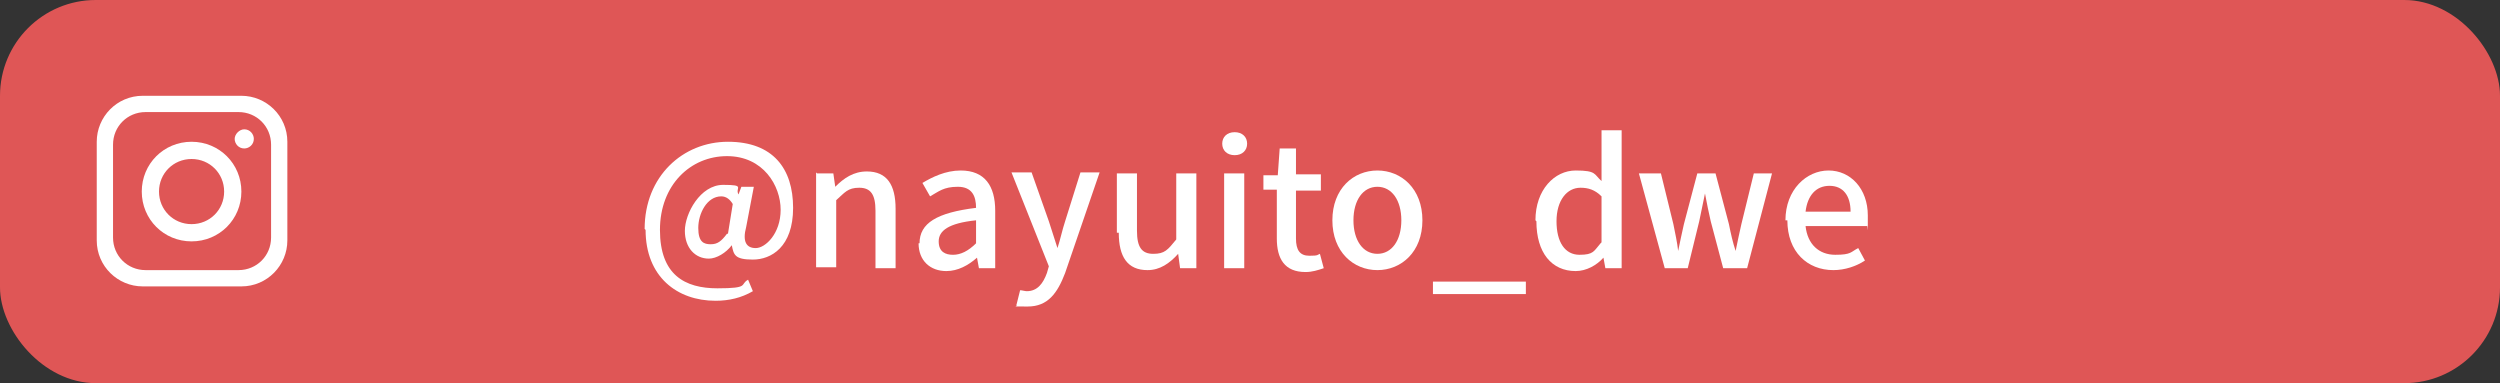
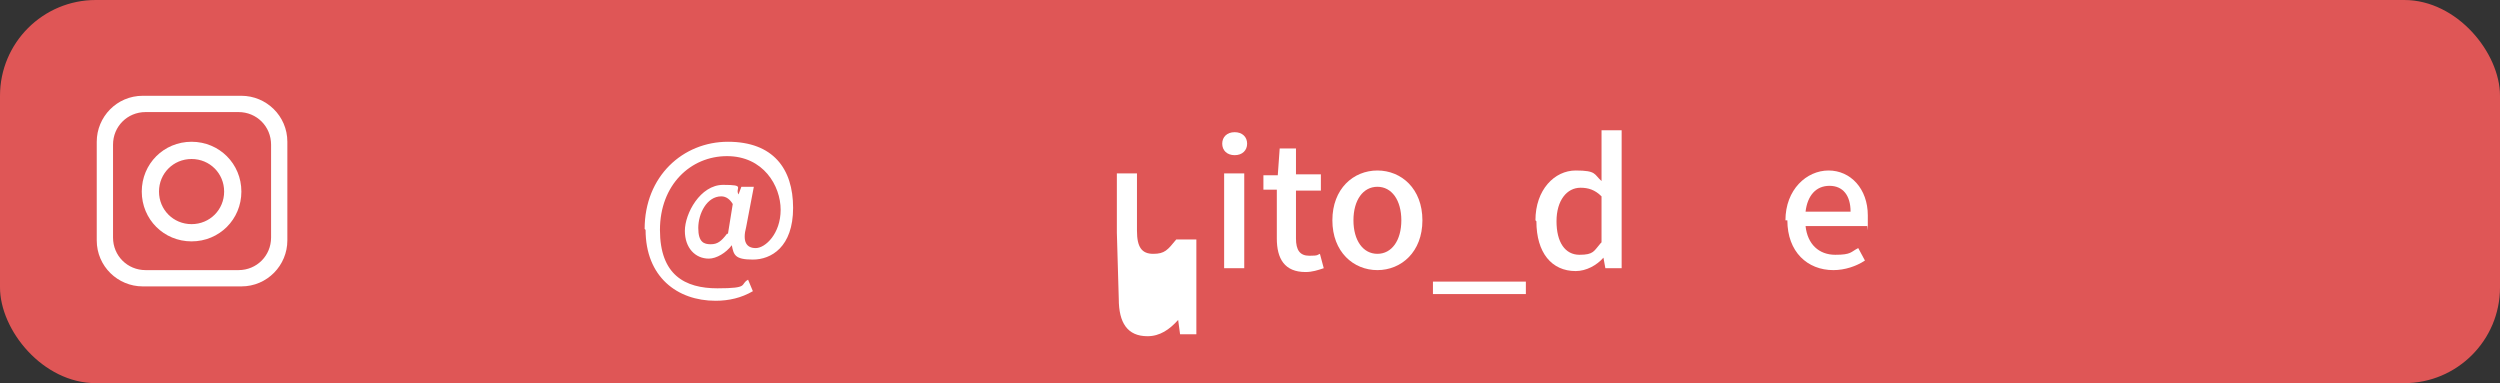
<svg xmlns="http://www.w3.org/2000/svg" width="261" height="40" version="1.1" viewBox="0 0 261 40">
  <rect x="0" y="0" width="261" height="40" fill="#333333" stroke="none" />
  <defs>
    <style>
      .cls-1 {
        fill: none;
      }

      .cls-2 {
        isolation: isolate;
      }

      .cls-3 {
        fill: #fff;
      }

      .cls-4 {
        clip-path: url(#clippath);
      }

      .cls-5 {
        fill: #df5656;
      }
    </style>
    <clipPath id="clippath">
      <rect class="cls-1" x="10" y="10" width="20" height="20" />
    </clipPath>
  </defs>
  <g>
    <g id="_レイヤー_1" data-name="レイヤー_1">
      <g>
        <rect class="cls-5" width="261" height="40" rx="10" ry="10" />
        <g class="cls-2">
          <g class="cls-2">
            <path class="cls-3" d="M67.3,23.9c0-5.5,4-9.1,8.7-9.1s6.8,2.8,6.8,6.9-2.3,5.4-4.2,5.4-2-.5-2.2-1.5h0c-.6.8-1.6,1.4-2.4,1.4-1.4,0-2.5-1.1-2.5-2.9s1.6-4.8,4-4.8,1.2.3,1.6,1h0l.3-.8h1.3l-.8,4.2c-.4,1.5,0,2.2,1,2.2s2.6-1.5,2.6-4-1.8-5.6-5.6-5.6-7,3-7,7.7,2.6,6.1,6,6.1,2.3-.4,3.2-.9l.5,1.2c-1.2.7-2.5,1-3.9,1-4,0-7.3-2.5-7.3-7.4ZM76,24.4l.5-3.1c-.3-.5-.7-.8-1.2-.8-1.5,0-2.4,1.8-2.4,3.3s.6,1.7,1.3,1.7,1.1-.3,1.7-1.1Z" />
-             <path class="cls-3" d="M85.3,18.1h1.7l.2,1.4h0c.9-.9,1.9-1.6,3.3-1.6,2.1,0,3,1.4,3,3.9v6.2h-2.1v-6c0-1.7-.5-2.4-1.7-2.4s-1.5.5-2.4,1.3v7h-2.1v-9.9Z" />
-             <path class="cls-3" d="M96,25.4c0-2.1,1.8-3.2,5.9-3.7,0-1.2-.4-2.2-1.9-2.2s-2,.5-2.9,1l-.8-1.4c1-.6,2.4-1.3,4-1.3,2.5,0,3.6,1.6,3.6,4.2v6h-1.7l-.2-1.1h0c-.9.8-2,1.4-3.2,1.4-1.7,0-2.9-1.1-2.9-2.9ZM101.9,25.4v-2.4c-2.9.3-3.9,1.1-3.9,2.2s.7,1.4,1.5,1.4,1.6-.4,2.4-1.2Z" />
-             <path class="cls-3" d="M106.1,31.9l.4-1.6c.2,0,.5.1.7.1,1.1,0,1.7-.8,2.1-1.9l.2-.7-3.9-9.8h2.1l1.8,5.1c.3.9.6,1.9.9,2.8h0c.3-.9.5-1.9.8-2.8l1.6-5.1h2l-3.6,10.5c-.8,2.1-1.8,3.5-3.9,3.5s-.9,0-1.2-.2Z" />
-             <path class="cls-3" d="M116.6,24.3v-6.2h2.1v6c0,1.7.5,2.4,1.7,2.4s1.5-.4,2.4-1.5v-6.9h2.1v9.9h-1.7l-.2-1.5h0c-.9,1-1.9,1.7-3.2,1.7-2.1,0-3-1.4-3-3.9Z" />
+             <path class="cls-3" d="M116.6,24.3v-6.2h2.1v6c0,1.7.5,2.4,1.7,2.4s1.5-.4,2.4-1.5h2.1v9.9h-1.7l-.2-1.5h0c-.9,1-1.9,1.7-3.2,1.7-2.1,0-3-1.4-3-3.9Z" />
            <path class="cls-3" d="M127.6,15c0-.7.5-1.2,1.3-1.2s1.3.5,1.3,1.2-.5,1.2-1.3,1.2-1.3-.5-1.3-1.2ZM127.8,18.1h2.1v9.9h-2.1v-9.9Z" />
            <path class="cls-3" d="M133.3,24.8v-5h-1.4v-1.5h1.5c0-.1.2-2.8.2-2.8h1.7v2.7h2.6v1.7h-2.6v5c0,1.2.4,1.8,1.4,1.8s.8-.1,1.1-.2l.4,1.5c-.6.2-1.2.4-1.9.4-2.2,0-3-1.4-3-3.5Z" />
            <path class="cls-3" d="M139.1,23c0-3.3,2.2-5.2,4.7-5.2s4.7,1.9,4.7,5.2-2.2,5.2-4.7,5.2-4.7-1.9-4.7-5.2ZM146.3,23c0-2.1-1-3.5-2.5-3.5s-2.5,1.4-2.5,3.5,1,3.5,2.5,3.5,2.5-1.4,2.5-3.5Z" />
            <path class="cls-3" d="M149.6,29.4h9.7v1.3h-9.7v-1.3Z" />
            <path class="cls-3" d="M160.3,23c0-3.2,2-5.2,4.2-5.2s1.9.4,2.7,1.1v-1.6c0,0,0-3.7,0-3.7h2.1v14.4h-1.7l-.2-1.1h0c-.7.8-1.8,1.4-2.9,1.4-2.5,0-4.1-1.9-4.1-5.2ZM167.2,25.3v-4.8c-.7-.7-1.4-.9-2.2-.9-1.4,0-2.5,1.3-2.5,3.5s.9,3.5,2.4,3.5,1.5-.4,2.2-1.2Z" />
-             <path class="cls-3" d="M171.3,18.1h2.1l1.3,5.3c.2,1,.4,1.9.5,2.8h0c.2-1,.4-1.9.6-2.8l1.4-5.3h1.9l1.4,5.3c.2,1,.4,1.9.7,2.8h0c.2-1,.4-1.9.6-2.8l1.3-5.3h1.9l-2.6,9.9h-2.5l-1.3-4.9c-.2-.9-.4-1.8-.6-2.9h0c-.2,1-.4,1.9-.6,2.9l-1.2,4.9h-2.4l-2.7-9.9Z" />
            <path class="cls-3" d="M186.4,23c0-3.2,2.2-5.2,4.5-5.2s4.1,1.9,4.1,4.7,0,.8-.1,1.1h-6.4c.2,1.9,1.4,3,3.1,3s1.6-.3,2.4-.7l.7,1.3c-.9.6-2.1,1-3.3,1-2.7,0-4.8-1.9-4.8-5.2ZM193.2,22.1c0-1.7-.8-2.7-2.2-2.7s-2.3,1-2.5,2.7h4.8Z" />
          </g>
        </g>
        <g class="cls-4">
          <g>
            <path class="cls-3" d="M25.2,10h-10.3c-2.7,0-4.8,2.2-4.8,4.8v10.3c0,2.7,2.2,4.8,4.8,4.8h10.3c2.7,0,4.8-2.2,4.8-4.8v-10.3c0-2.7-2.2-4.8-4.8-4.8M28.3,24.8c0,1.9-1.5,3.4-3.4,3.4h-9.7c-1.9,0-3.4-1.5-3.4-3.4v-9.7c0-1.9,1.5-3.4,3.4-3.4h9.7c1.9,0,3.4,1.5,3.4,3.4v9.7Z" />
            <path class="cls-3" d="M20,14.8c-2.9,0-5.2,2.3-5.2,5.2,0,2.9,2.3,5.2,5.2,5.2,2.9,0,5.2-2.3,5.2-5.2,0-2.9-2.3-5.2-5.2-5.2M20,23.4c-1.9,0-3.4-1.5-3.4-3.4s1.5-3.4,3.4-3.4,3.4,1.5,3.4,3.4c0,1.9-1.5,3.4-3.4,3.4" />
-             <path class="cls-3" d="M25.5,15.5c-.6,0-1-.5-1-1s.5-1,1-1c.6,0,1,.5,1,1,0,.6-.5,1-1,1" />
          </g>
        </g>
      </g>
    </g>
  </g>
</svg>